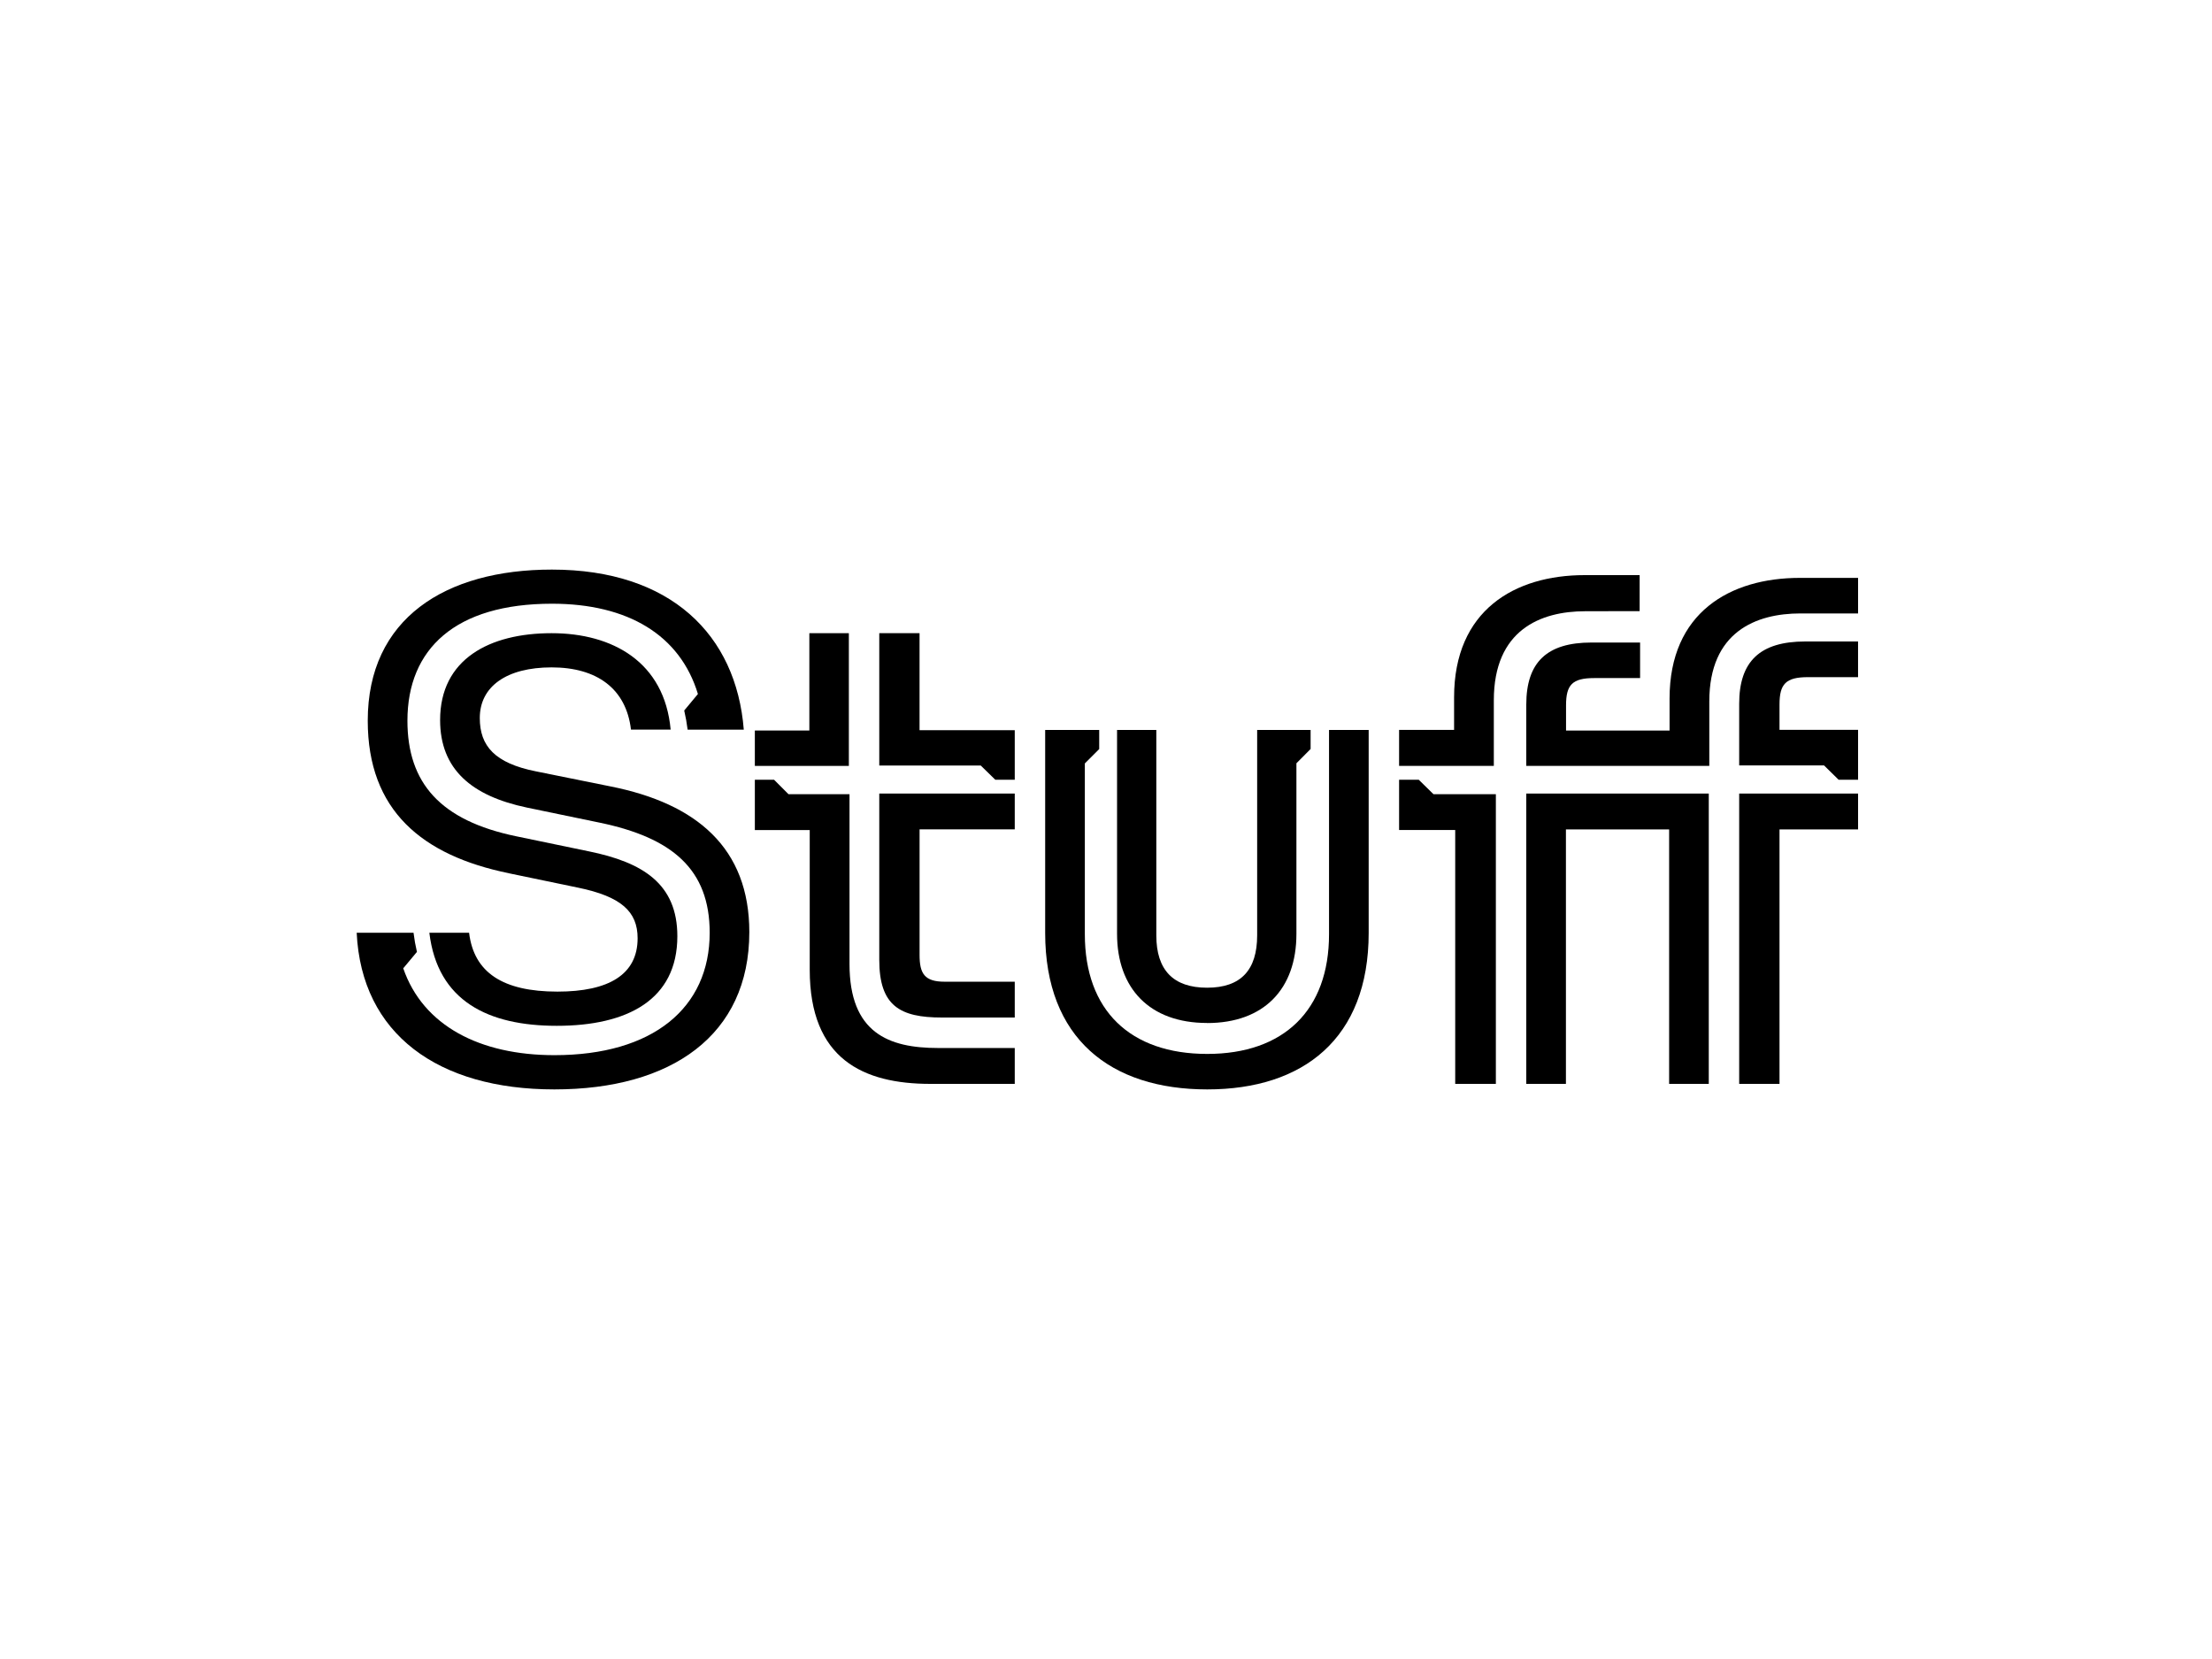
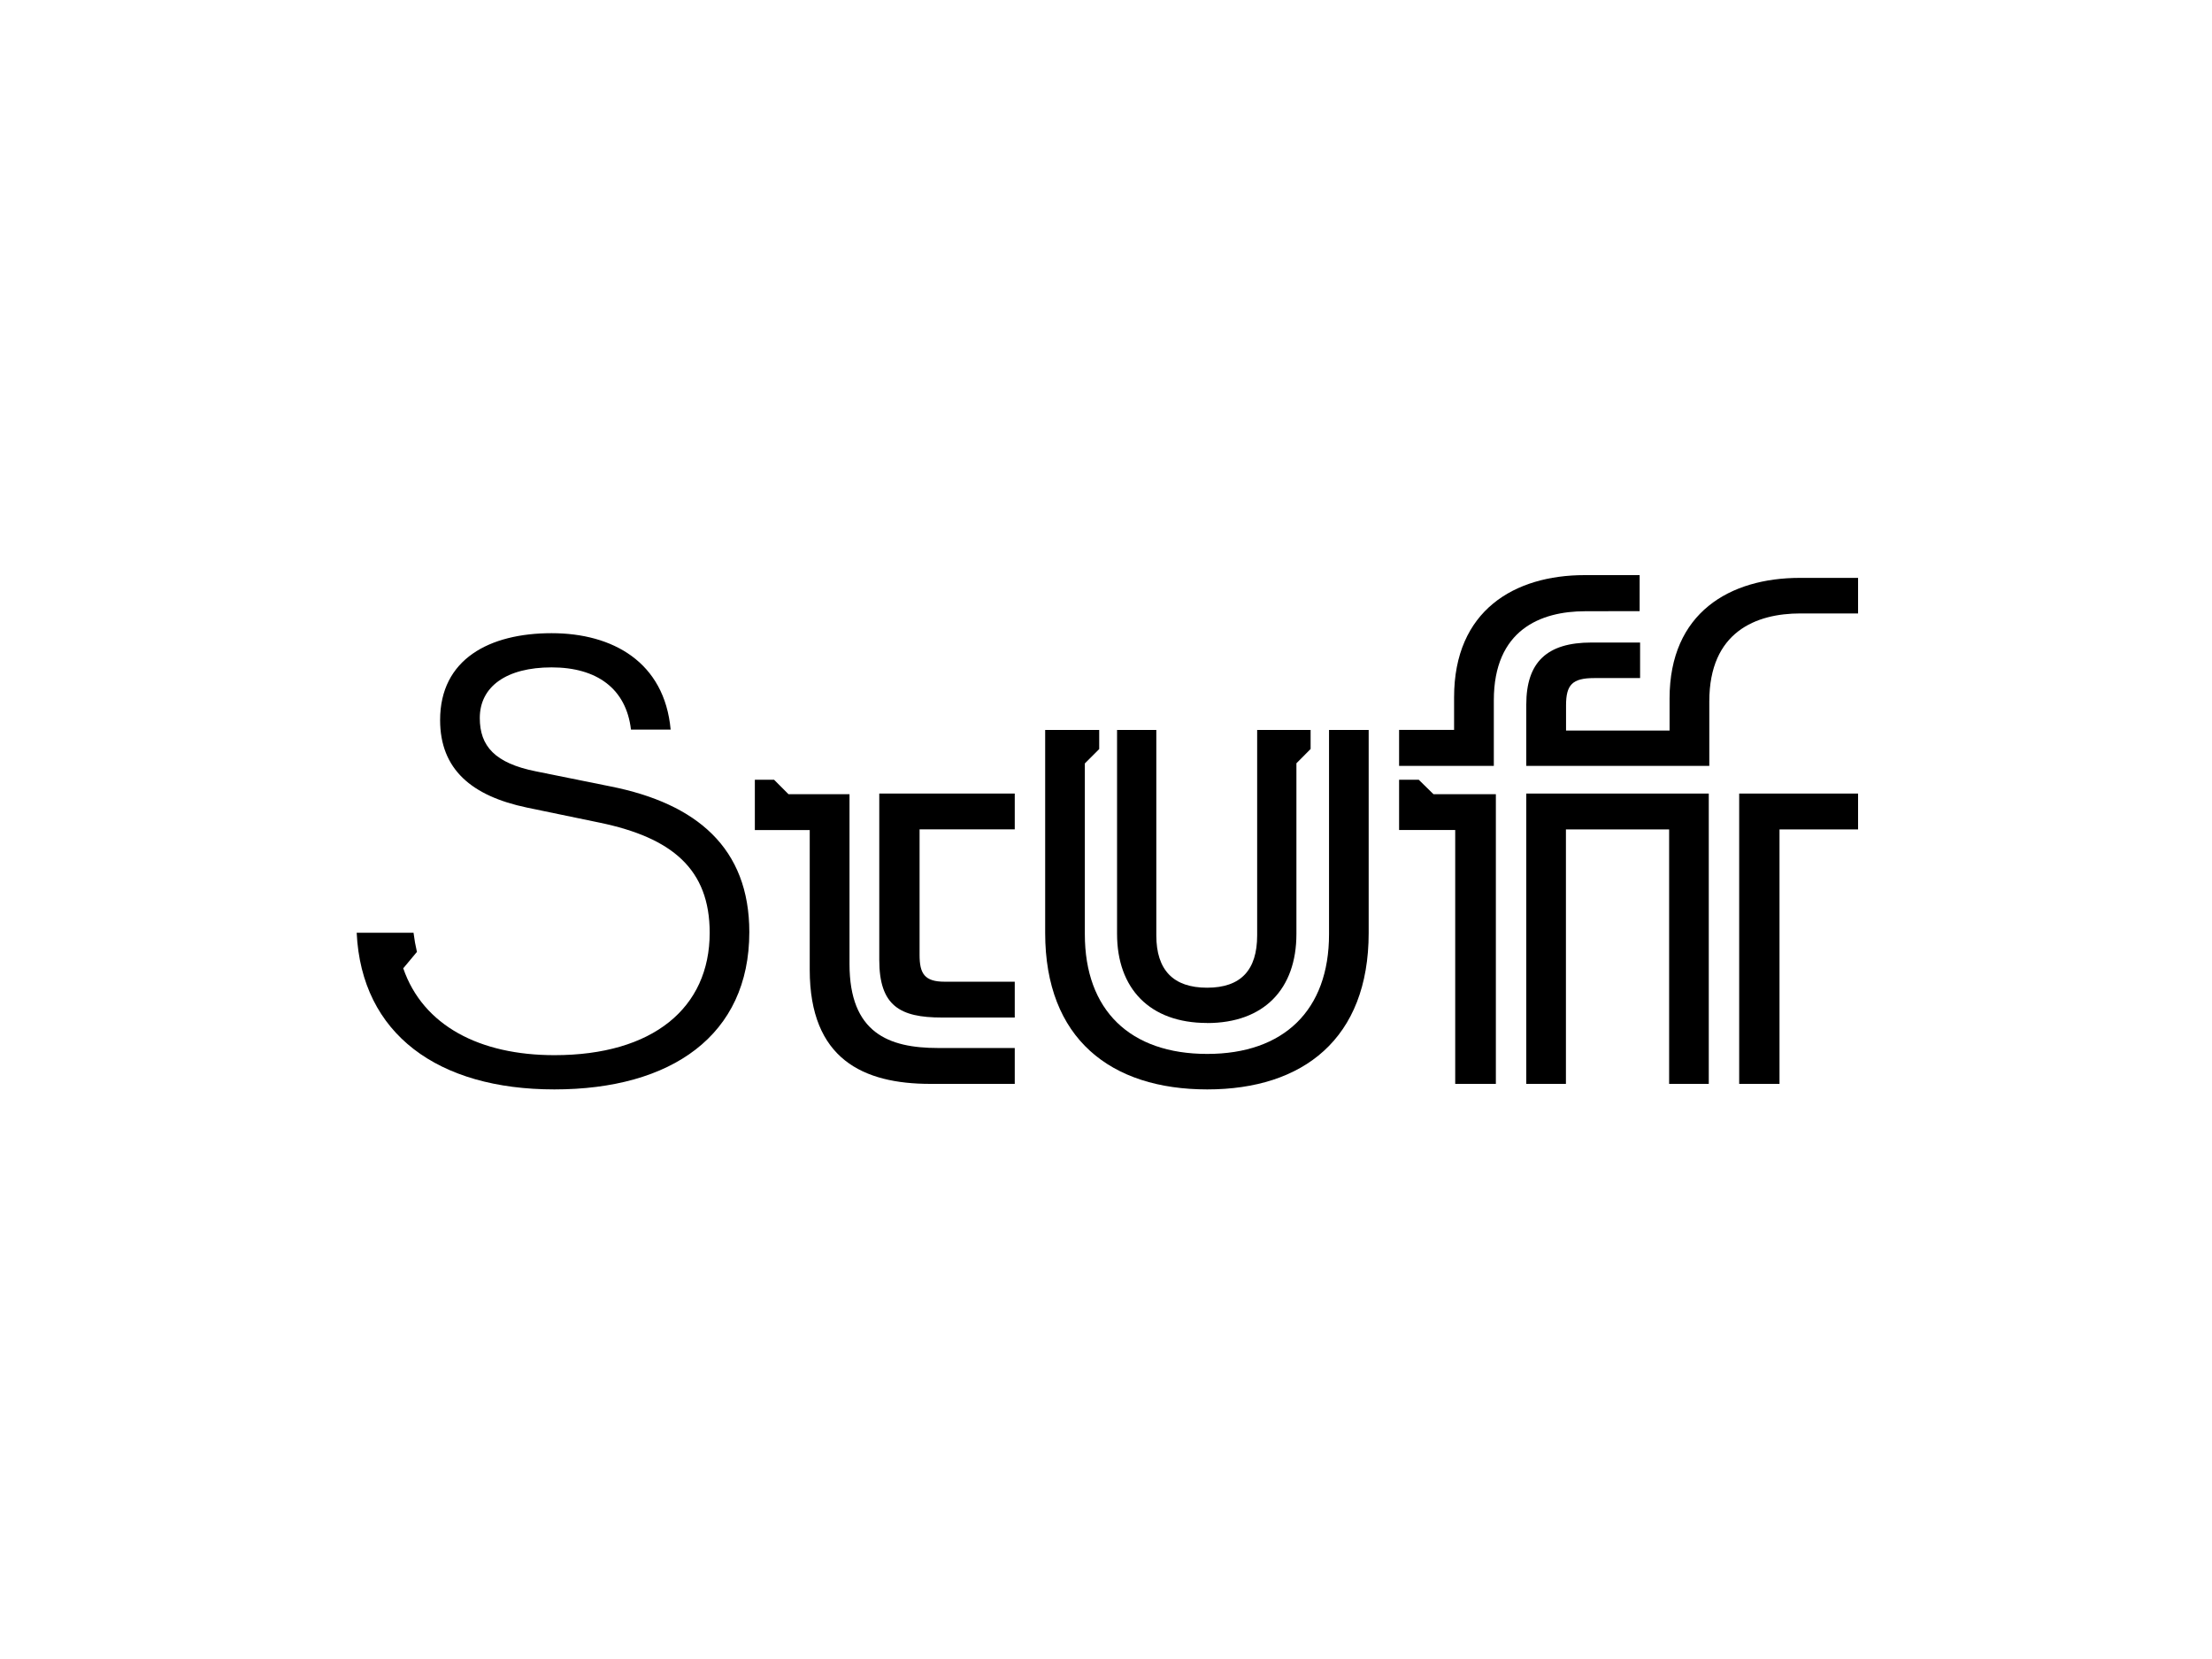
<svg xmlns="http://www.w3.org/2000/svg" width="800" height="600" viewBox="0 0 800 600" fill="none">
  <path d="M593 221.024V208H573.118C547.764 208 525.891 220.736 525.891 252.198V263.976H506V277H540.262V253.278C540.262 227.806 557.172 221.061 573.331 221.061L593 221.024Z" fill="black" />
  <path d="M480.662 337.894C480.662 365.33 464.333 381.166 436.624 381.166C408.676 381.166 392.347 365.349 392.347 337.894V276.107L397.544 270.914V264H378V337.397C378 375.706 401.746 394 436.624 394C471.254 394 495 375.706 495 337.397V264H480.662V337.894Z" fill="black" />
  <path d="M629 392H643.584V299.971H672V287H629V392Z" fill="black" />
  <path d="M513.105 282H506V300.171H526.297V392H541V287.229H518.435L513.105 282Z" fill="black" />
  <path d="M552 392H566.337V299.971H603.664V392H618V287H552V392Z" fill="black" />
  <path d="M436.552 370C457.114 370 468.867 357.703 468.867 337.784V276.048L474 270.881V264H454.669V338.279C454.669 350.823 448.797 357.218 436.552 357.218C424.307 357.218 418.196 350.804 418.196 338.279V264H404V337.757C404 357.429 415.753 369.973 436.552 369.973" fill="black" />
  <path d="M650.924 209C625.637 209 603.822 221.572 603.822 252.628V264.217H566.381V255.099C566.381 247.697 568.616 245.236 576.54 245.236H593.163V232.38H575.551C559.444 232.38 552 239.533 552 254.814V277H618.192V253.657C618.192 228.514 635.057 221.856 651.173 221.856H672V209H650.924Z" fill="black" />
-   <path d="M629 254.549V276.812H659.675L664.956 282H672V263.948H643.584V254.798C643.584 247.37 645.85 244.901 653.886 244.901H671.991V232H652.883C636.549 232 629 239.178 629 254.512" fill="black" />
-   <path d="M184.025 315.828L209.049 321.026C224.657 324.242 230.602 329.68 230.602 339.33C230.602 352.446 220.199 358.63 201.618 358.63C181.792 358.63 171.389 351.699 169.654 337.349H155.282C158.254 362.097 176.595 371 201.369 371C226.891 371 244.973 361.599 244.973 338.593C244.973 319.542 232.337 311.864 213.009 307.91L186.748 302.463C159.242 296.776 147.353 283.172 147.353 260.646C147.353 234.664 164.697 218.341 199.634 218.341C227.14 218.341 245.97 229.715 252.413 250.996L247.456 256.96C247.985 259.248 248.398 261.561 248.693 263.891H269C266.277 229.503 242.49 206 199.625 206C160.977 205.982 133 223.779 133 260.646C133 293.053 152.578 309.385 184.044 315.818" fill="black" />
-   <path d="M307 229H292.712V264.2H273V277H307V229Z" fill="black" />
  <path d="M220.773 284.412L193.798 278.965C178.951 275.998 173.522 269.815 173.522 259.678C173.522 248.297 183.172 241.367 199.502 241.367C215.833 241.367 226.468 249.034 228.201 263.88H242.55C240.32 239.386 221.519 229 199.502 229C176.988 229 159.173 238.4 159.173 260.415C159.173 278.228 170.555 287.877 190.6 292.079L216.838 297.516C243.057 302.953 256.669 314.334 256.669 337.335C256.669 364.548 236.136 381.615 200.507 381.615C173.541 381.615 153.008 370.981 145.838 350.2L150.787 344.265C150.254 341.982 149.844 339.672 149.561 337.344H129C130.733 374.003 158.436 394 200.488 394C242.799 394 271 374.455 271 337.105C271 306.694 251.951 290.595 220.773 284.412Z" fill="black" />
-   <path d="M332.568 229H318V276.854H354.69L359.959 282H367V264.093H332.568V229Z" fill="black" />
  <path d="M307.238 348.673V287.227H285.161L279.949 282H273V300.202H292.85V350.702C292.85 383.047 312.201 392 336.504 392H367V379.024H339.24C321.378 379.024 307.238 373.557 307.238 348.673Z" fill="black" />
  <path d="M318 347.137C318 363.791 325.49 368 340.619 368H367V355.048H341.62C334.327 355.048 332.577 352.069 332.577 345.361V299.953H367V287H318V347.137Z" fill="black" />
</svg>